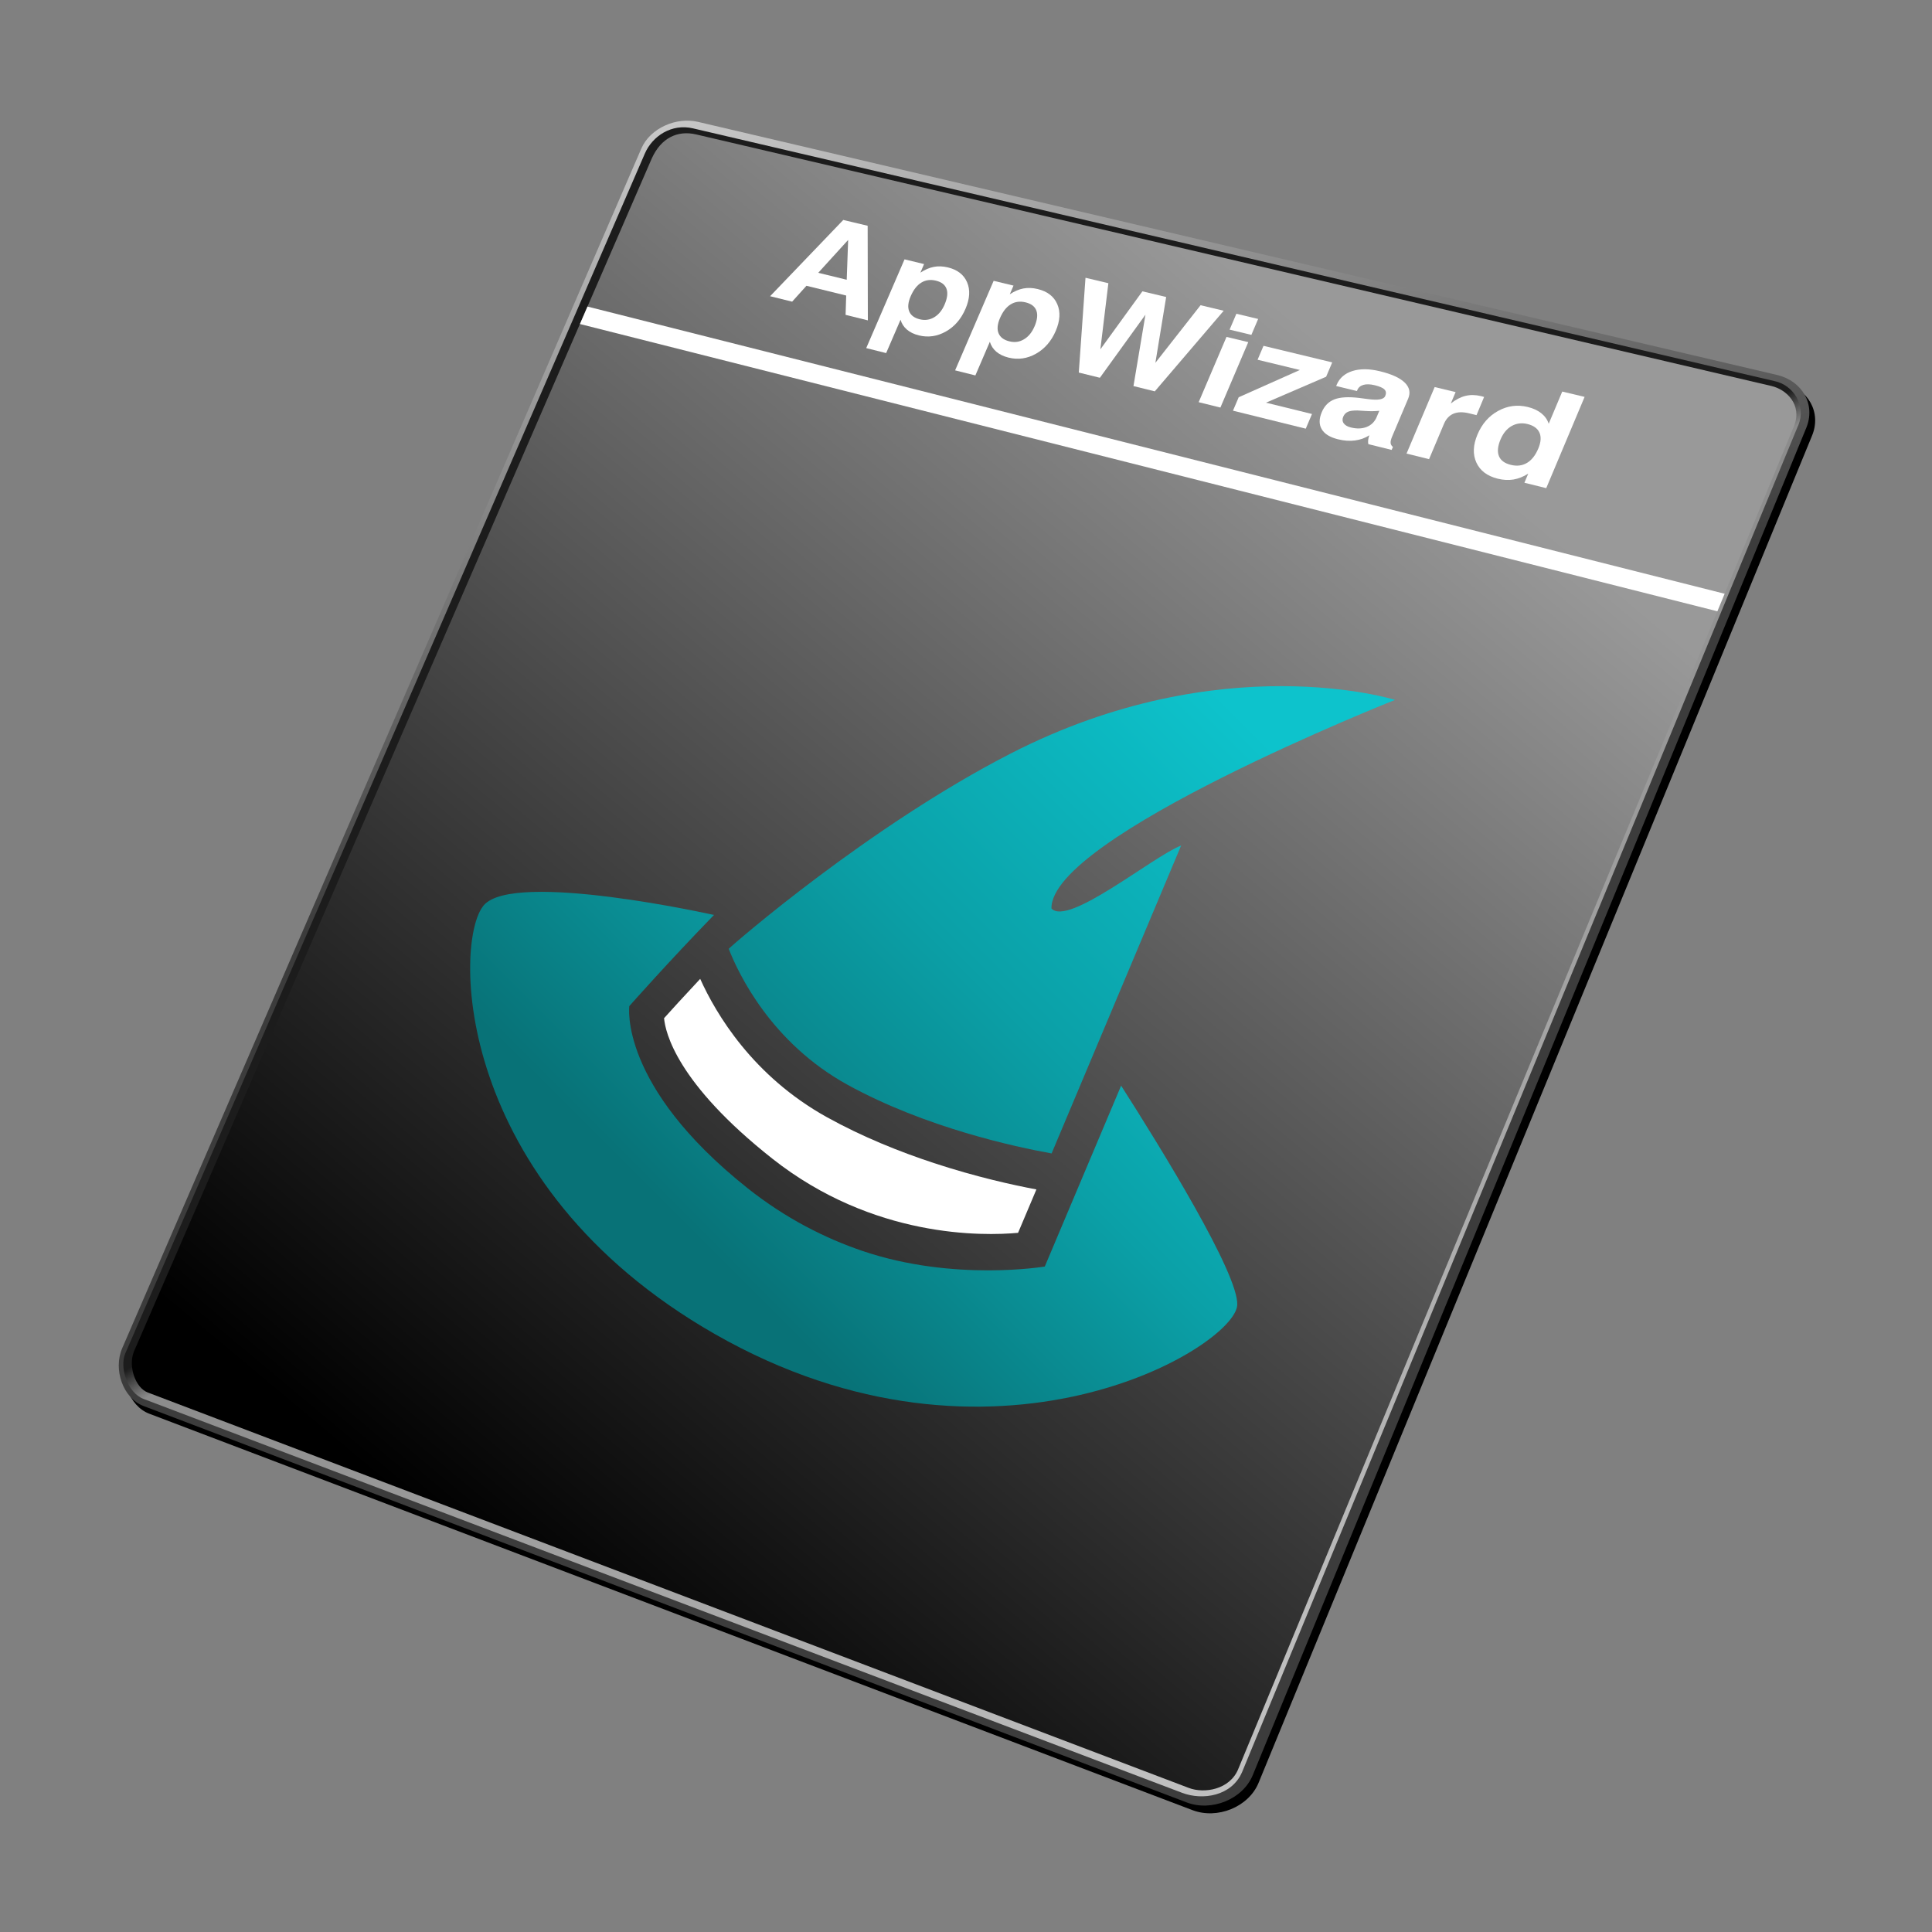
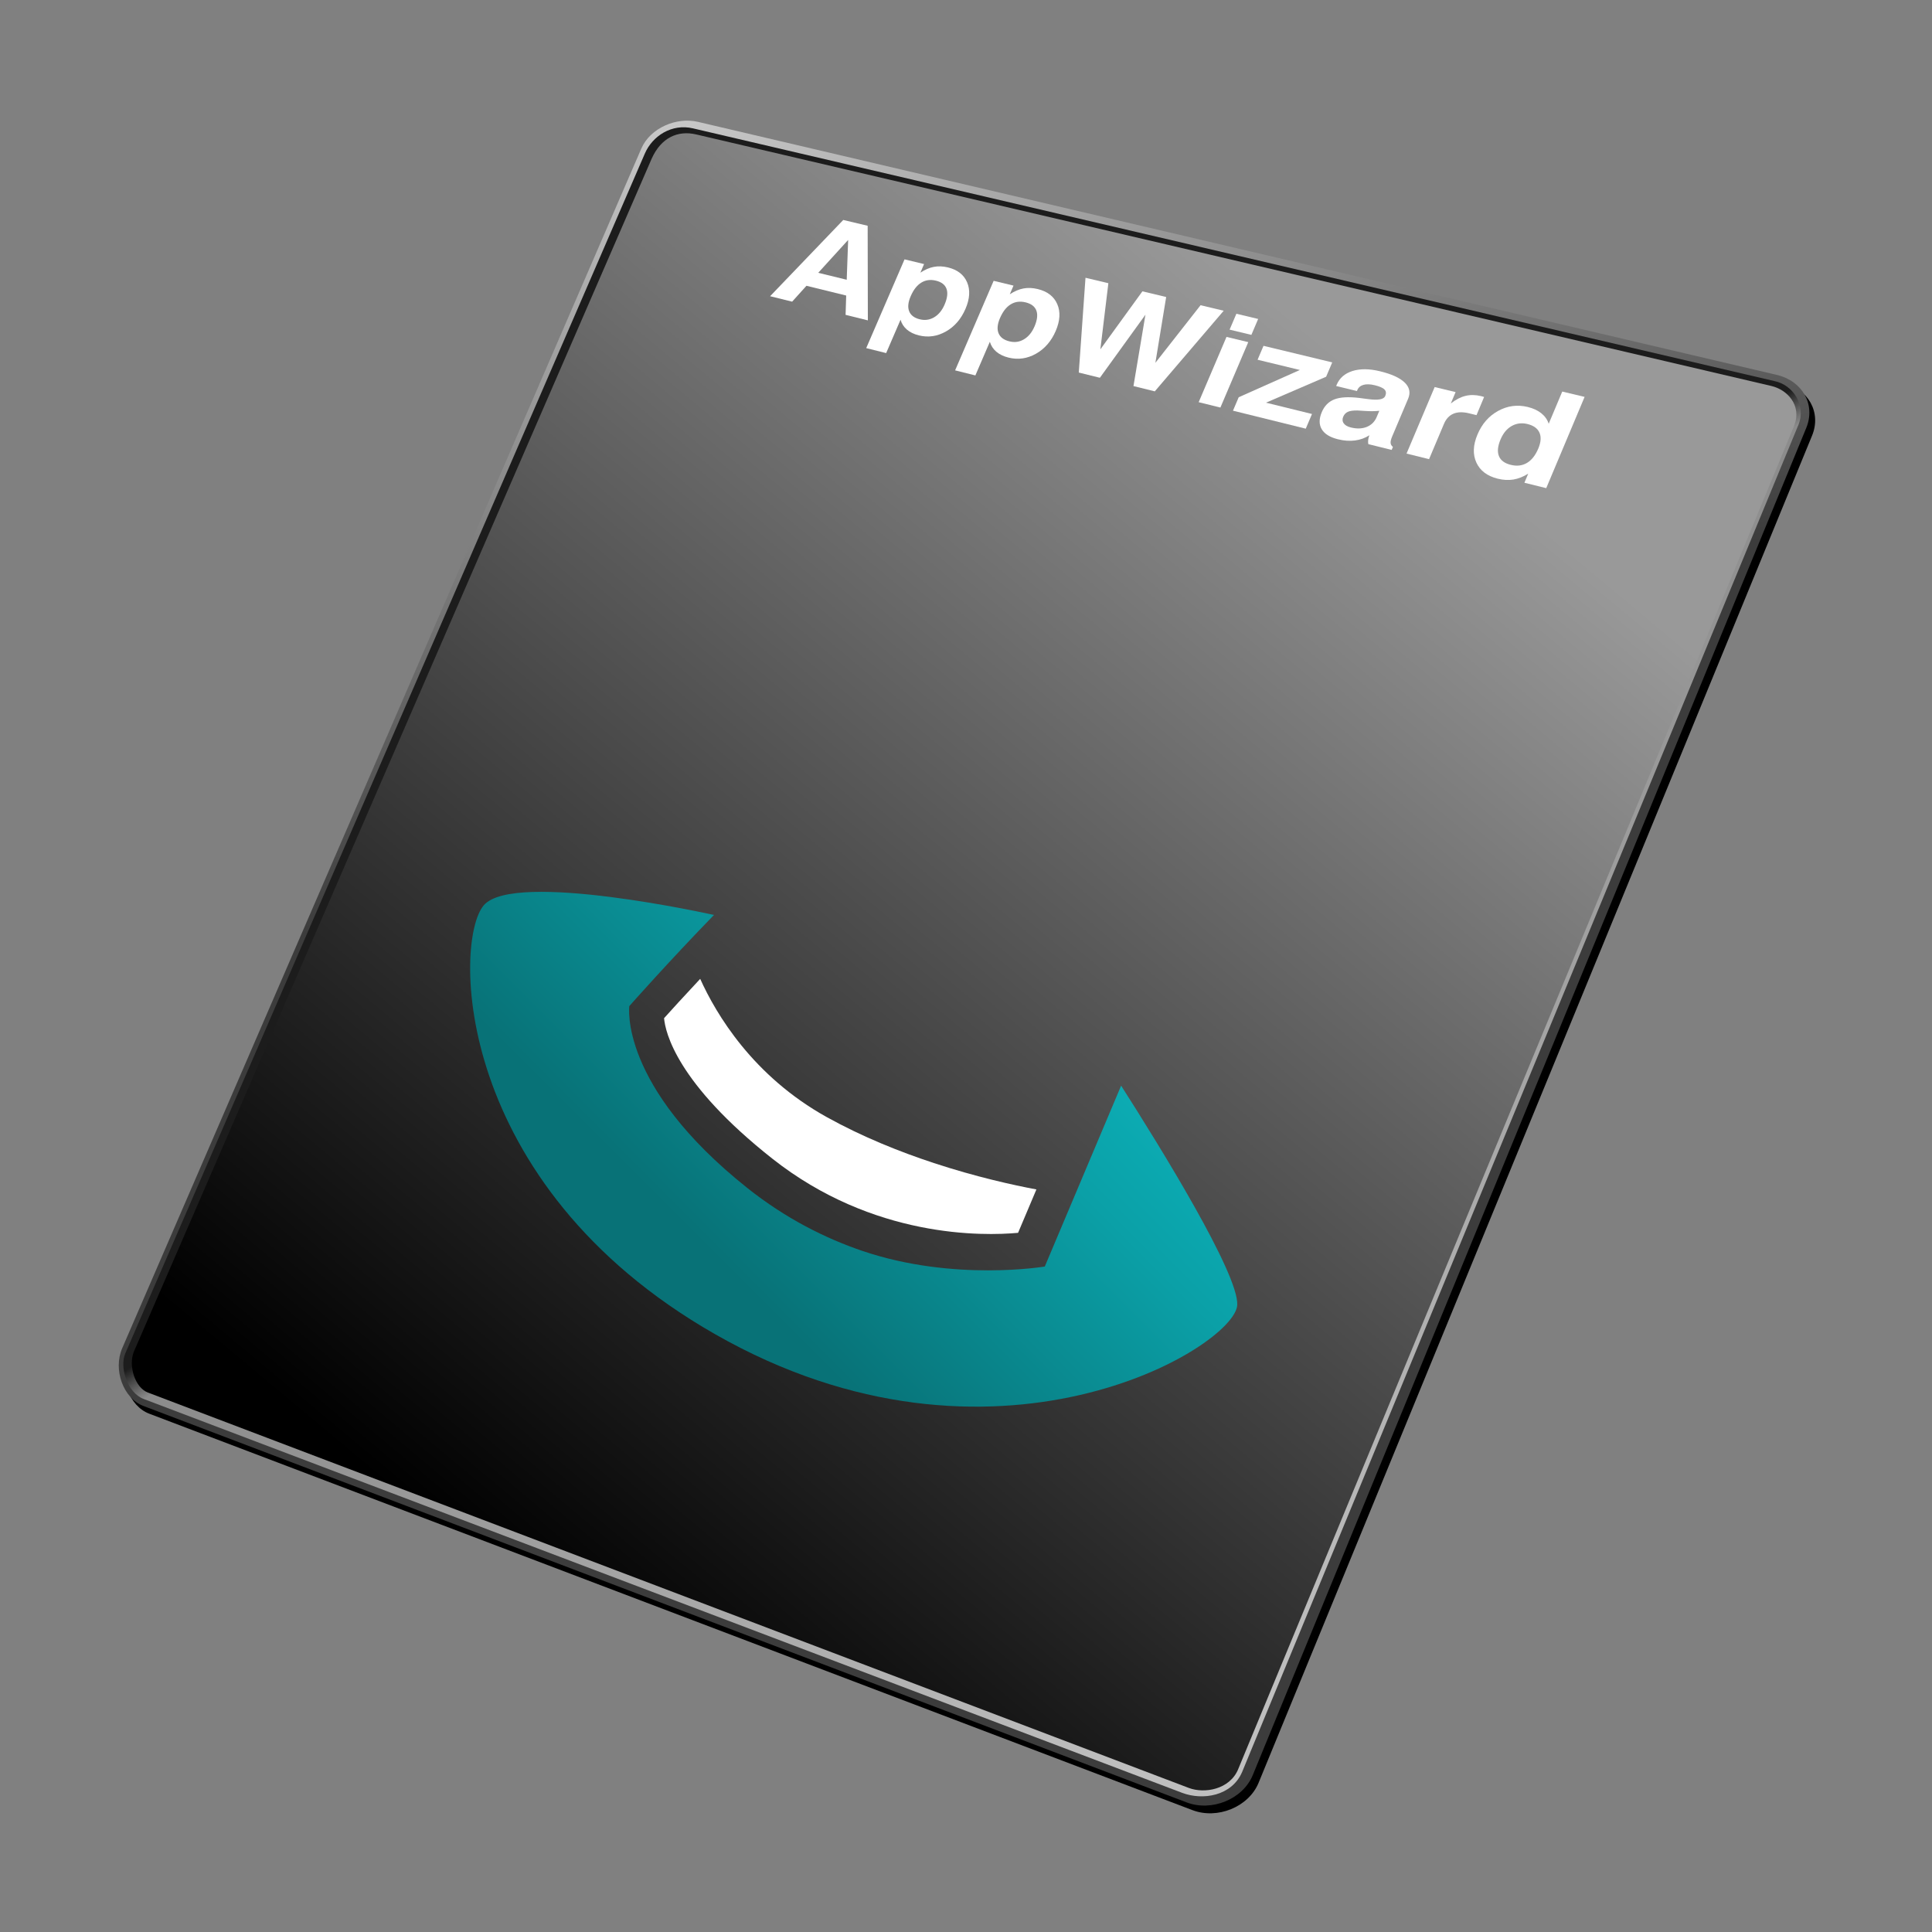
<svg xmlns="http://www.w3.org/2000/svg" xmlns:xlink="http://www.w3.org/1999/xlink" id="Layer_3" data-name="Layer 3" viewBox="0 0 1000 1000">
  <rect x="0" y="0" width="1000" height="1000" fill="#808080" stroke="none" />
  <defs>
    <linearGradient id="New_Gradient_Swatch_copy" data-name="New Gradient Swatch copy" x1="388.58" y1="52.58" x2="481.48" y2="395.88" gradientUnits="userSpaceOnUse">
      <stop offset="0" stop-color="#c8c8c8" />
      <stop offset="1" stop-color="#3c3c3c" />
    </linearGradient>
    <linearGradient id="linear-gradient" x1="495.13" y1="455.91" x2="720.16" y2="837.95" gradientUnits="userSpaceOnUse">
      <stop offset="0" stop-color="#1c1c1c" />
      <stop offset=".04" stop-color="#8b8b8b" />
      <stop offset="1" stop-color="#bfbfbf" />
    </linearGradient>
    <linearGradient id="linear-gradient-2" x1="727.71" y1="290.81" x2="237.09" y2="878.55" gradientTransform="translate(0 -78)" gradientUnits="userSpaceOnUse">
      <stop offset="0" stop-color="#999" />
      <stop offset="1" stop-color="#000" />
    </linearGradient>
    <linearGradient id="Gradient_Turquoise" data-name="Gradient Turquoise" x1="593.85" y1="425.67" x2="369.49" y2="650.03" gradientUnits="userSpaceOnUse">
      <stop offset="0" stop-color="#0dc3cc" />
      <stop offset=".5" stop-color="#0ba0a7" />
      <stop offset="1" stop-color="#087277" />
    </linearGradient>
    <linearGradient id="Gradient_Turquoise-2" data-name="Gradient Turquoise" x1="638.36" y1="366.45" x2="371.2" y2="633.62" xlink:href="#Gradient_Turquoise" />
  </defs>
  <path id="außen" d="M651.4,922.88c-5.2,12.46-21.29,18.94-34.17,14.05L77.23,731.72c-10.49-3.98-15.78-18.79-10.96-29.92L334.94,80.91c4.68-10.8,18.35-16.42,29.26-13.85l558.52,131c13.27,3.13,20.19,15.45,15.16,27.52l-286.48,697.3Z" style="fill: #000; fill-rule: evenodd; stroke-width: 0px;" />
  <path id="außen-2" data-name="außen" d="M648.4,918.88c-5.2,12.46-21.29,18.94-34.17,14.05L74.23,727.72c-10.49-3.98-15.78-18.79-10.96-29.92L331.94,76.91c4.68-10.8,18.35-16.42,29.26-13.85l558.52,131c13.27,3.13,20.19,15.45,15.16,27.52l-286.48,697.3Z" style="fill: url(#New_Gradient_Swatch_copy); fill-rule: evenodd; stroke-width: 0px;" />
  <path d="M642.9,917.23c-5.36,12.4-20.32,14.79-31.02,10.74L74.44,724.14c-8.73-3.3-12.58-16.53-9.63-23.53L333.79,79.44c3.89-8.99,13.84-15.62,24.94-12.99l559.67,130.79c9.76,1.93,16.62,12.68,12.44,22.7l-287.94,697.29Z" style="fill: url(#linear-gradient); fill-rule: evenodd; stroke-width: 0px;" />
  <path d="M640.89,915.72c-4.42,10.62-17.56,12.75-25.53,9.72L76.51,720.76c-6.44-2.45-10.19-13.41-7.26-21.06L337.38,81.96c4.82-10.59,13.28-14.64,22.99-12.37s556.52,130.2,556.52,130.2c8.21,1.93,15.66,9.9,11.94,20.13l-287.95,695.8Z" style="fill: url(#linear-gradient-2); fill-rule: evenodd; stroke-width: 0px;" />
  <path d="M428,578.25c-38.4-21.3-57.42-53.51-65.58-71.59-8.77,9.37-15.34,16.61-18.7,20.35.65,7.39,6.6,33.65,55.99,72.67,52.34,41.35,109.25,40.09,127.24,38.43l9.49-22.46c-11.72-2.19-31.06-6.42-53.01-13.64-17.71-5.82-37.07-13.58-55.43-23.76" style="fill: #fff; stroke-width: 0px;" />
  <path d="M640.4,675.42c.74-16-39.31-80.92-60.11-113.48l-39.51,93.61s-47.07,7.98-94.3-8.04c-19.21-6.52-39.73-16.75-59.66-32.6-66.66-53.05-61.09-94.15-61.09-94.15,0,0,20.05-22.71,43.82-47.17,0,0-103.26-23.12-119.07-5.11-15.78,17.98-16.6,144.27,119.6,222.07,144.25,82.38,269.31,6.67,270.32-15.13" style="fill: url(#Gradient_Turquoise); stroke-width: 0px;" />
-   <path d="M544.24,470.24c-.9-37.08,177.84-107.98,177.84-107.98,0,0-89.71-28.18-198.74,27.65-73.07,37.42-143.69,98.64-146.16,101.2,5.05,12.92,22,48.64,61.55,70.39,40.37,22.21,87.06,32.19,105.58,35.51l67.05-159.38c-15.02,5.93-58.5,41.98-67.12,32.61" style="fill: url(#Gradient_Turquoise-2); stroke-width: 0px;" />
-   <polygon points="892.67 307.33 888.91 316.4 300.16 167.71 304.08 158.68 892.67 307.33" style="fill: #fff; stroke-width: 0px;" />
  <g>
    <g>
      <path d="M436.47,113.85l12.63,3.01.1,48.96-11.53-2.85.32-10-20.57-5.05-7.41,8.22-11.41-2.82,37.86-39.46ZM438.99,124.2l-15.47,17,14.74,3.6.74-20.6Z" style="fill: #fff; stroke-width: 0px;" />
      <path d="M448.35,180.19l19.84-45.95,10.11,2.44-1.91,4.44c2.37-1.56,4.69-2.56,6.97-2.99,2.28-.43,4.7-.34,7.27.28,4.93,1.19,8.24,3.75,9.93,7.69,1.7,3.95,1.42,8.54-.83,13.76-2.28,5.29-5.66,9.2-10.15,11.73-4.49,2.53-9.14,3.2-13.96,2.01-2.54-.63-4.62-1.63-6.22-3.01-1.61-1.38-2.7-3.08-3.28-5.1l-7.45,17.27-10.31-2.58ZM488.92,157.63c1.43-3.31,1.76-6.03.99-8.14-.77-2.11-2.6-3.52-5.48-4.22-2.84-.69-5.37-.34-7.59,1.03-2.22,1.37-4.05,3.72-5.48,7.05-1.34,3.1-1.6,5.69-.78,7.76.82,2.07,2.64,3.46,5.48,4.16,2.69.66,5.18.31,7.47-1.05,2.29-1.36,4.09-3.56,5.4-6.59Z" style="fill: #fff; stroke-width: 0px;" />
      <path d="M494.37,191.69l19.94-46.34,10.28,2.48-1.92,4.48c2.4-1.57,4.75-2.57,7.06-3,2.31-.43,4.77-.33,7.38.3,5.01,1.21,8.38,3.8,10.12,7.78,1.74,3.99,1.48,8.62-.78,13.89s-5.71,9.27-10.25,11.82c-4.54,2.55-9.27,3.21-14.17,2-2.58-.64-4.69-1.66-6.33-3.05-1.63-1.39-2.75-3.11-3.36-5.15l-7.49,17.42-10.48-2.62ZM535.46,168.99c1.43-3.34,1.76-6.08.97-8.22-.79-2.13-2.65-3.56-5.59-4.27s-5.45-.35-7.7,1.03c-2.25,1.38-4.1,3.75-5.54,7.1-1.35,3.13-1.6,5.74-.76,7.83.84,2.09,2.7,3.5,5.58,4.21s5.26.33,7.58-1.04c2.32-1.37,4.14-3.58,5.45-6.64Z" style="fill: #fff; stroke-width: 0px;" />
      <path d="M558.38,192.83l3.47-49.06,11.84,2.82-4.14,34.22,21.76-30.02,12.3,2.94-5.58,34.05,23.38-29.8,11.97,2.86-35.66,41.72-11.04-2.73,6.2-36.94-23.58,32.64-10.93-2.7Z" style="fill: #fff; stroke-width: 0px;" />
      <path d="M636.44,170.63l3.51-8.23,11.27,2.69-3.51,8.24-11.27-2.71ZM620.43,208.17l14.41-33.79,11.26,2.71-14.42,33.86-11.25-2.78Z" style="fill: #fff; stroke-width: 0px;" />
      <path d="M638.19,212.57l2.96-6.96,31.66-14.11-21.89-5.3,3.07-7.2,35.57,8.57-3.16,7.43-31.13,13.42,23.82,5.86-3.23,7.6-37.66-9.31Z" style="fill: #fff; stroke-width: 0px;" />
      <path d="M708.77,225.31c-2.22,1.43-4.7,2.32-7.45,2.68-2.75.35-5.68.15-8.79-.62-4.16-1.03-6.97-2.77-8.41-5.21-1.45-2.44-1.43-5.4.05-8.88,1.37-3.23,3.54-5.41,6.5-6.56s7.18-1.41,12.65-.77c1.25.14,2.88.35,4.89.63,5.11.69,8.04.16,8.78-1.59.59-1.39.47-2.51-.37-3.38s-2.52-1.6-5.06-2.22c-2.33-.56-4.27-.63-5.82-.19s-2.62,1.33-3.19,2.7l-.21.5-10.75-2.61.27-.63c1.48-3.5,4.2-5.87,8.16-7.12,3.96-1.25,8.68-1.22,14.18.11,6.04,1.45,10.32,3.4,12.85,5.84,2.53,2.44,3.13,5.24,1.8,8.38l-8.27,19.55c-.61,1.44-.87,2.55-.8,3.35.07.8.47,1.49,1.2,2.06l-.66,1.55-12.07-2.99c-.15-.69-.18-1.42-.08-2.19.09-.77.3-1.57.62-2.39ZM713.92,212.63c-2.18.23-4.58.26-7.2.09-2.62-.18-3.98-.26-4.07-.26-2.23-.04-3.89.2-4.99.69-1.1.5-1.91,1.35-2.42,2.57s-.45,2.39.27,3.39c.71,1,1.94,1.71,3.68,2.14,3.12.77,5.87.67,8.25-.29,2.38-.96,4.08-2.65,5.11-5.07l1.38-3.25Z" style="fill: #fff; stroke-width: 0px;" />
      <path d="M728.02,234.78l14.56-34.44,10.84,2.61-2.49,5.9c2.53-2,5.05-3.31,7.56-3.93,2.51-.62,5.18-.59,8.01.09.46.11.81.2,1.06.27.25.07.45.14.61.2l-3.92,9.39-3.92-.95c-3.2-.78-5.88-.7-8.05.22-2.16.92-3.79,2.67-4.88,5.25l-7.72,18.27-11.67-2.89Z" style="fill: #fff; stroke-width: 0px;" />
      <path d="M820.2,205.41l-19.87,47.25-11.3-2.79,1.98-4.71c-2.57,1.61-5.12,2.62-7.66,3.04s-5.24.28-8.11-.43c-5.45-1.35-9.13-4.13-11.07-8.34-1.93-4.21-1.74-9.05.57-14.53,2.33-5.52,5.9-9.6,10.72-12.23,4.82-2.64,9.9-3.32,15.25-2.03,2.85.69,5.2,1.77,7.05,3.25,1.85,1.48,3.14,3.29,3.85,5.44l7.01-16.66,11.56,2.76ZM776.7,227.39c-1.48,3.51-1.77,6.39-.87,8.65.9,2.26,2.94,3.77,6.12,4.56s5.94.45,8.38-.98c2.43-1.43,4.4-3.92,5.89-7.46,1.38-3.29,1.58-6.03.59-8.24-.99-2.2-3.07-3.69-6.22-4.45-2.96-.72-5.68-.37-8.15,1.03-2.47,1.41-4.38,3.7-5.73,6.89Z" style="fill: #fff; stroke-width: 0px;" />
    </g>
    <polygon points="935.72 204.13 344.58 65.87 304.08 158.68 892.67 307.33 935.72 204.13" style="fill: none; stroke-width: 0px;" />
  </g>
</svg>